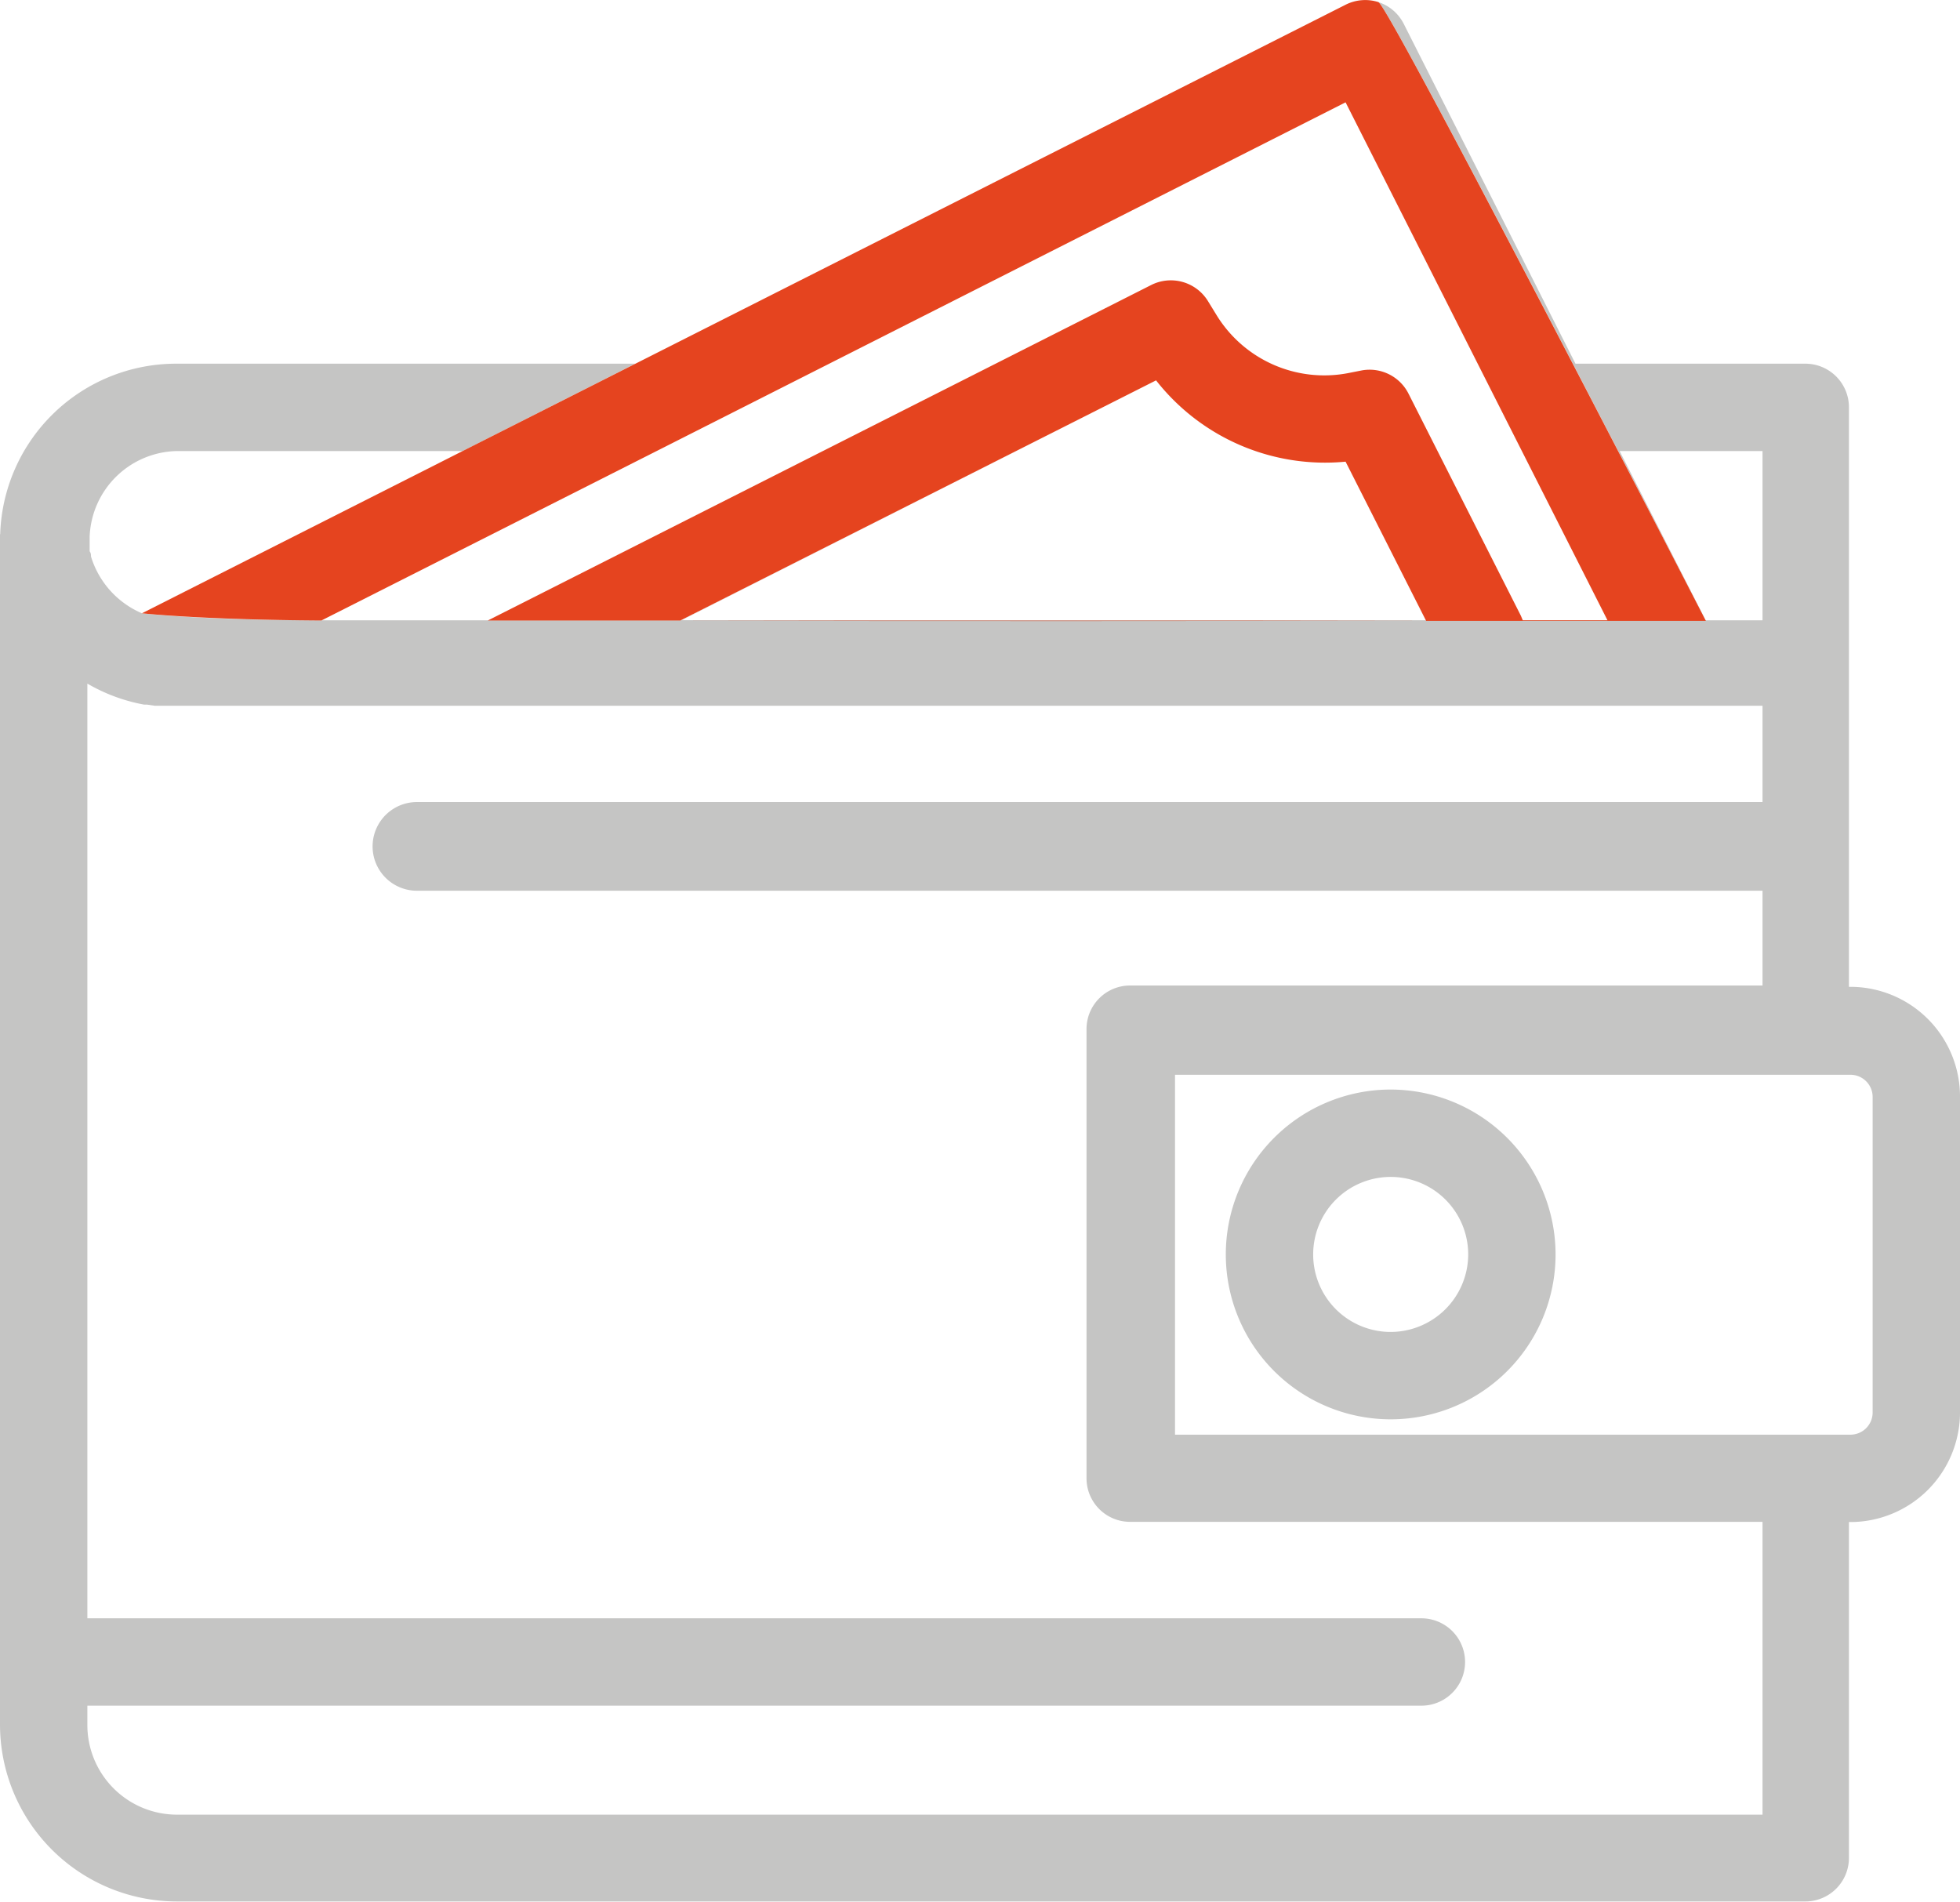
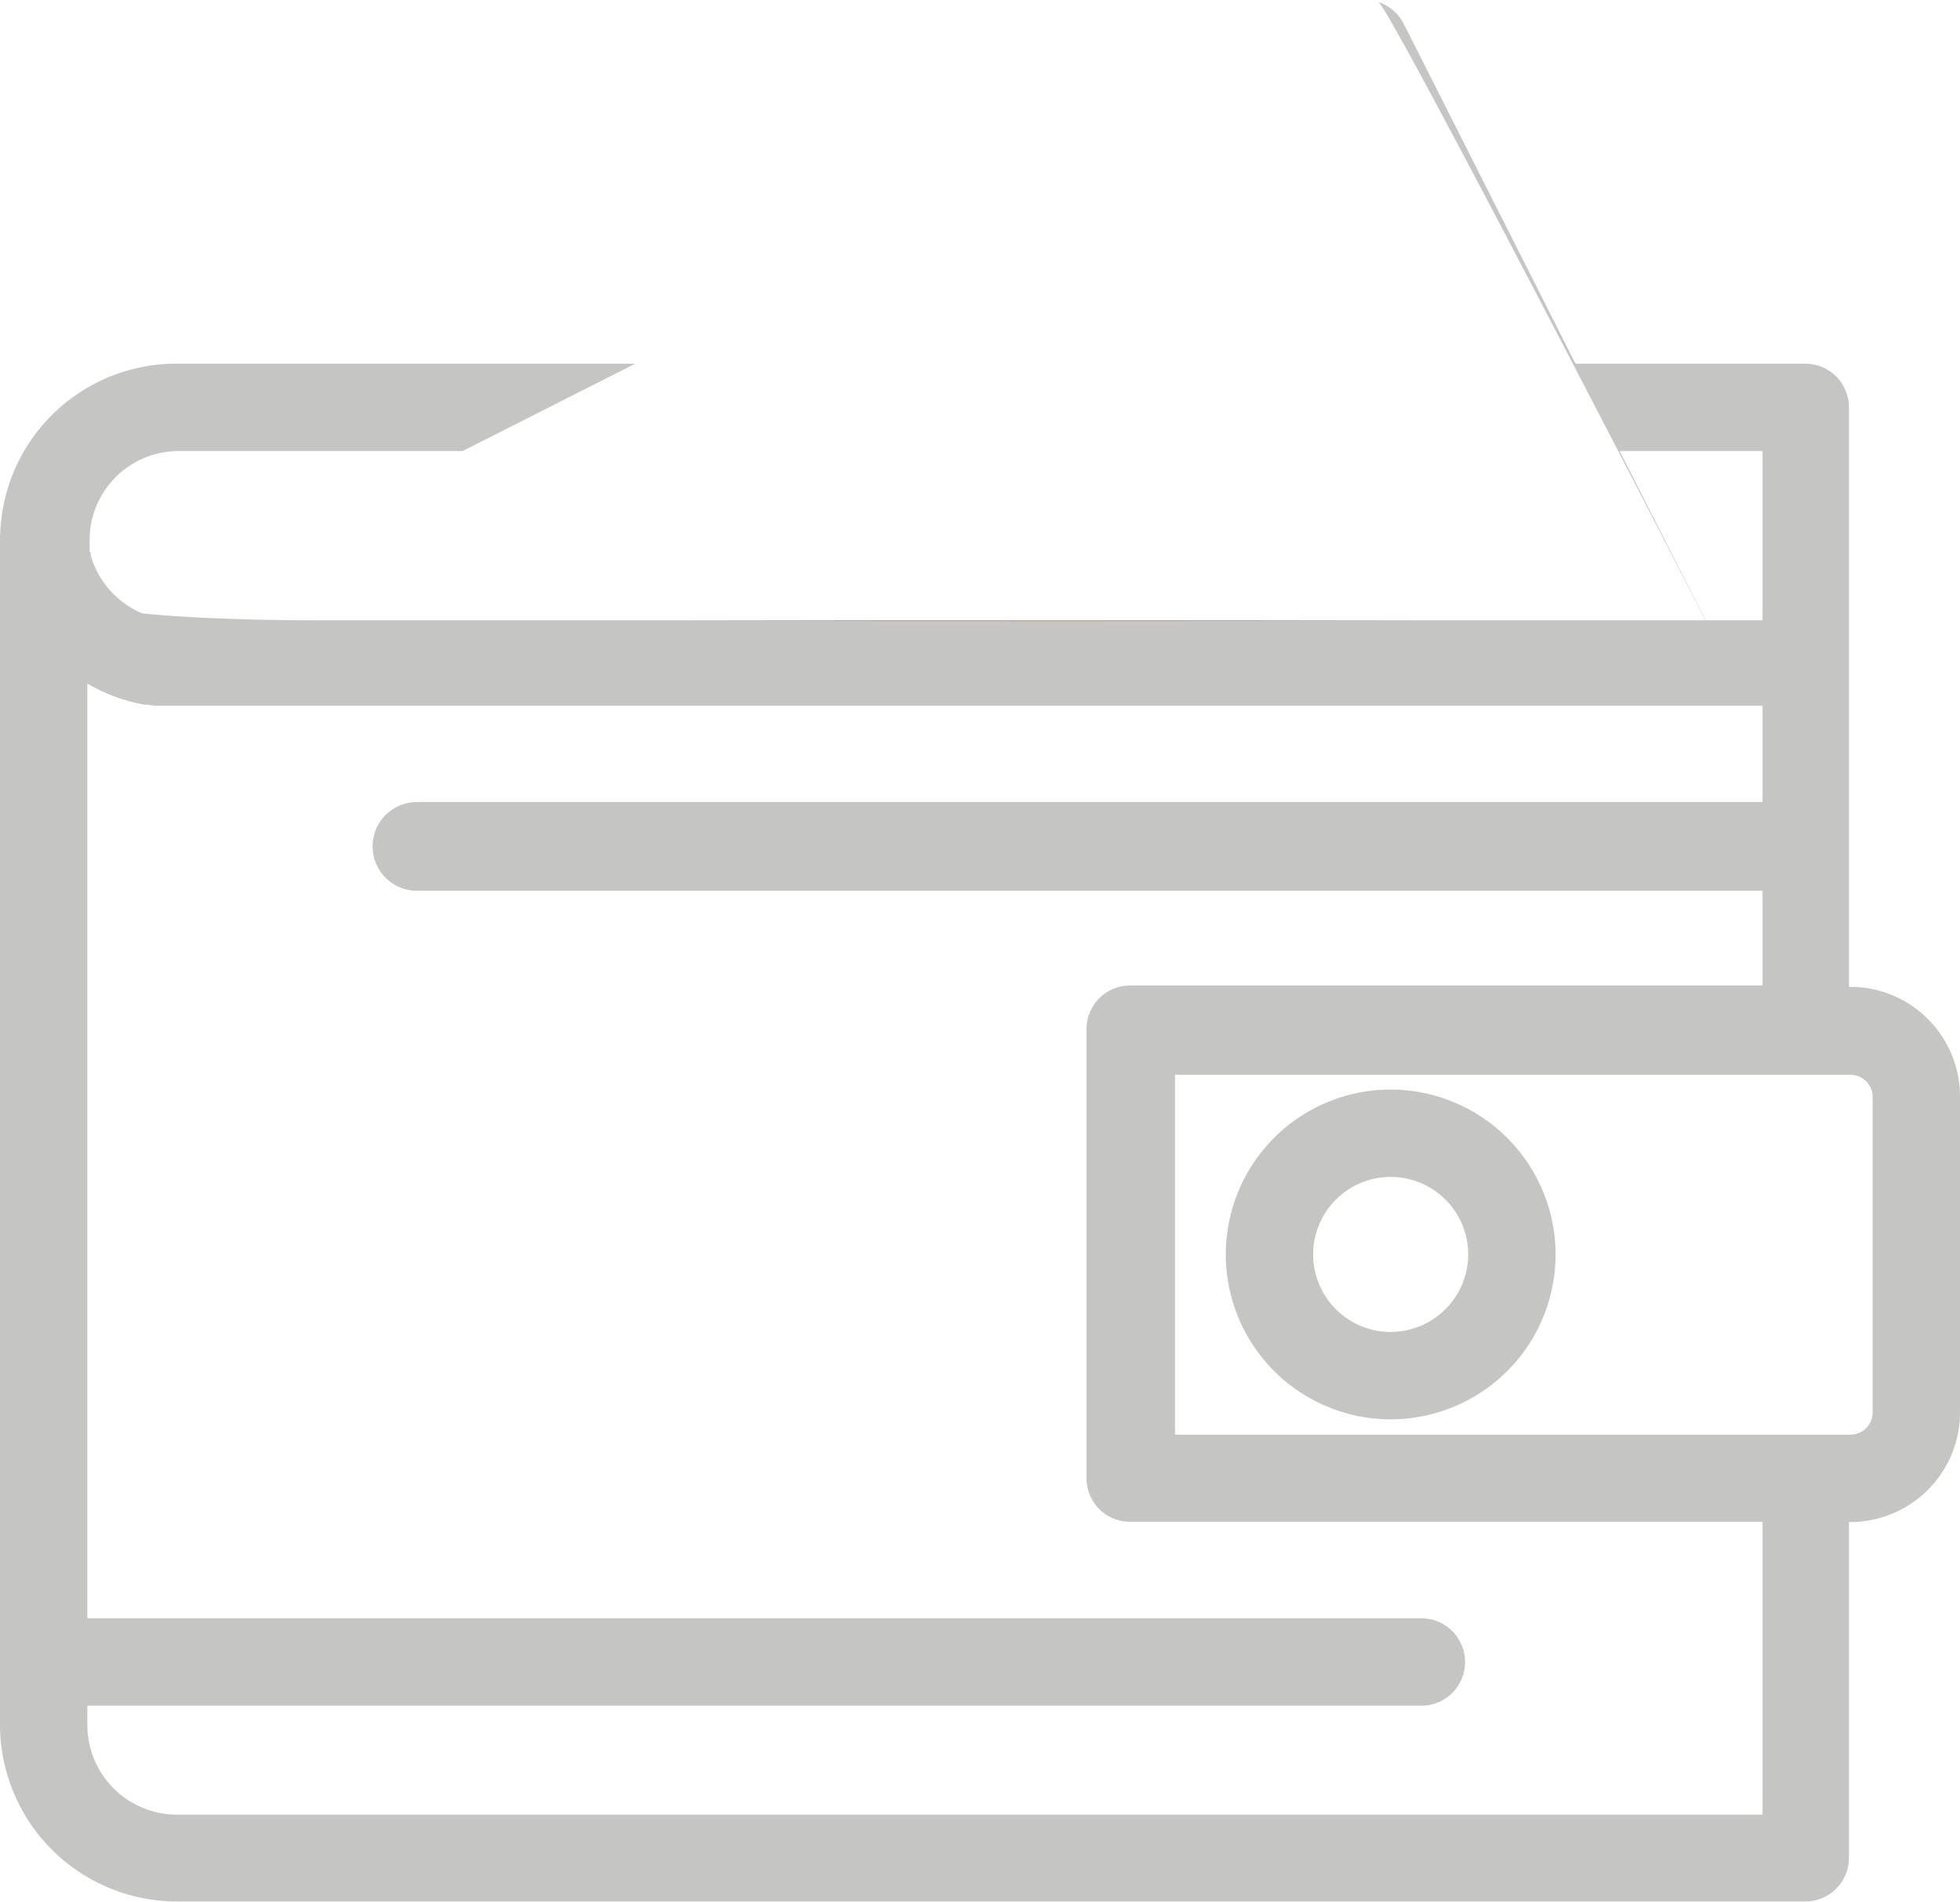
<svg xmlns="http://www.w3.org/2000/svg" viewBox="0 0 103.42 100.36">
  <defs>
    <style>.cls-1{fill:#c5c5c4;}.cls-2{fill:#e5441f;}</style>
  </defs>
  <title>purse</title>
  <g id="Layer_2" data-name="Layer 2">
    <g id="txt_block" data-name="txt block">
-       <polyline class="cls-1" points="61 20.07 35.86 32.77 35.9 32.77 35.9 32.77 75.22 32.75 75.22 32.75 75.22 32.75 70.97 24.36 75.21 32.73 35.96 32.73 61 20.07" />
      <path class="cls-1" d="M71,.25,33.52,19.19h0L71,.25m-9,75.46v-19H97.64a1.17,1.17,0,0,1,1.17,1.17V74.53a1.17,1.17,0,0,1-1.17,1.17H61.94M4.61,85.35V36.07a9.24,9.24,0,0,0,3,1.11h.15l.41.06h.08l.19,0,.28,0h.07l.52,0H93v5.08H22A2.3,2.3,0,0,0,22,47H93v5H59.63a2.3,2.3,0,0,0-2.3,2.3V78a2.3,2.3,0,0,0,2.3,2.3H93V95.75H9.33A4.73,4.73,0,0,1,4.61,91V90H75a2.3,2.3,0,1,0,0-4.61H4.61M90,32.73,85.46,23.8H93v8.93H90M72.73.11c.58.19,17,32.07,17.25,32.62l-14.76,0h0l-29.64,0H35.86c-7.16,0-13.78,0-18.9,0-6.49,0-9.47-.37-9.47-.37a4.77,4.77,0,0,1-2.69-3v0c0-.09,0-.18-.07-.27l0-.24,0-.19c0-.11,0-.22,0-.34A4.7,4.7,0,0,1,9.33,23.8H24.41l9.11-4.61H9.33a9.29,9.29,0,0,0-9.32,9H0v0c0,.11,0,.22,0,.33V91a9.34,9.34,0,0,0,9.33,9.33H95.26a2.3,2.3,0,0,0,2.3-2.3V80.31h.08a5.79,5.79,0,0,0,5.78-5.78V57.85a5.79,5.79,0,0,0-5.78-5.78h-.08V21.49a2.3,2.3,0,0,0-2.3-2.3H83.13L74.07,1.26A2.3,2.3,0,0,0,72.73.11" />
      <path class="cls-1" d="M73.38,70.28a4.09,4.09,0,1,1,4.09-4.09,4.1,4.1,0,0,1-4.09,4.09m0-12.79a8.7,8.7,0,1,0,8.7,8.7,8.71,8.71,0,0,0-8.7-8.7" />
-       <path class="cls-2" d="M7.49,32.36s3,.34,9.47.38l18.16-9.18h0L71,5.4l8.66,17.13h0l5.16,10.2H80.35l-.1-.24L74.32,20.77a2.3,2.3,0,0,0-2.49-1.22l-.71.14a6.67,6.67,0,0,1-6.92-3.05l-.46-.75a2.3,2.3,0,0,0-3-.85l-35,17.7H17c5.12,0,11.74,0,18.9,0L61,20.07a11.33,11.33,0,0,0,10,4.29l4.25,8.4,14.76,0C89.71,32.18,73.31.31,72.73.11A2.3,2.3,0,0,0,71,.25L24.41,23.8Z" />
      <path class="cls-2" d="M35.86,32.77h0Z" />
      <path class="cls-2" d="M75.22,32.75l-39.32,0C49.19,32.78,64.34,32.77,75.22,32.75Z" />
      <polygon class="cls-2" points="75.22 32.75 75.22 32.75 75.22 32.75 75.22 32.75" />
    </g>
  </g>
</svg>